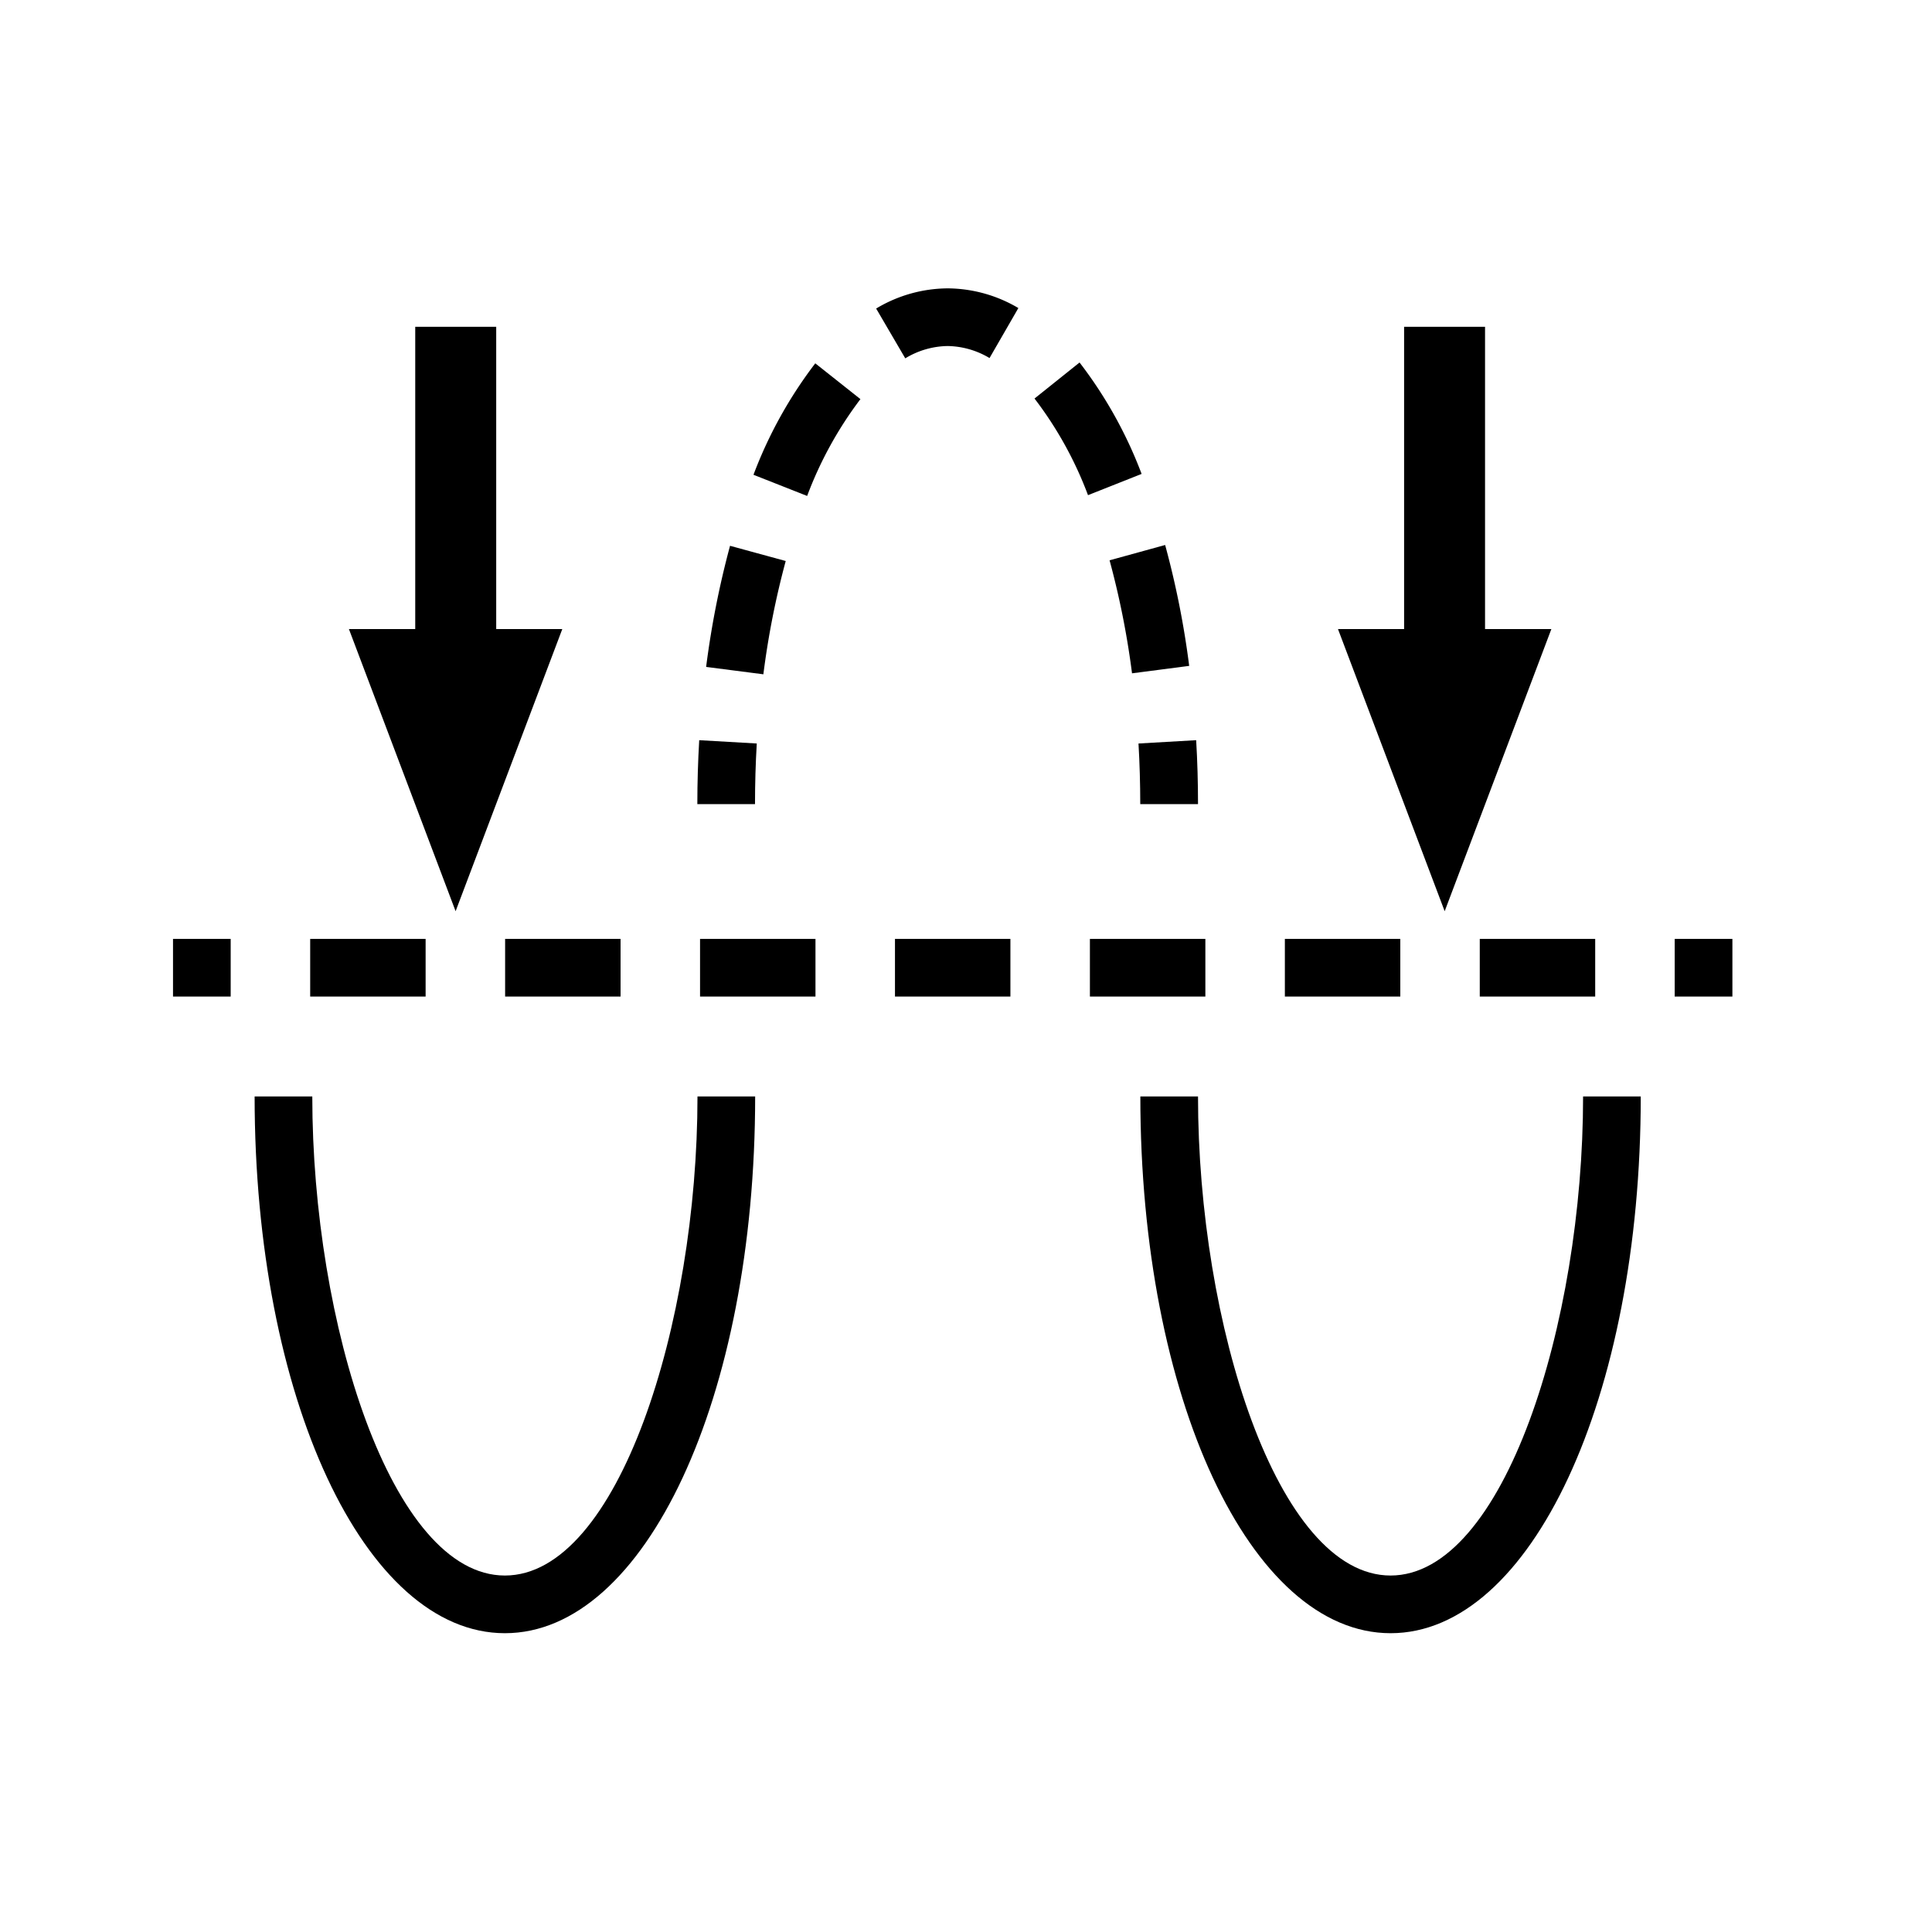
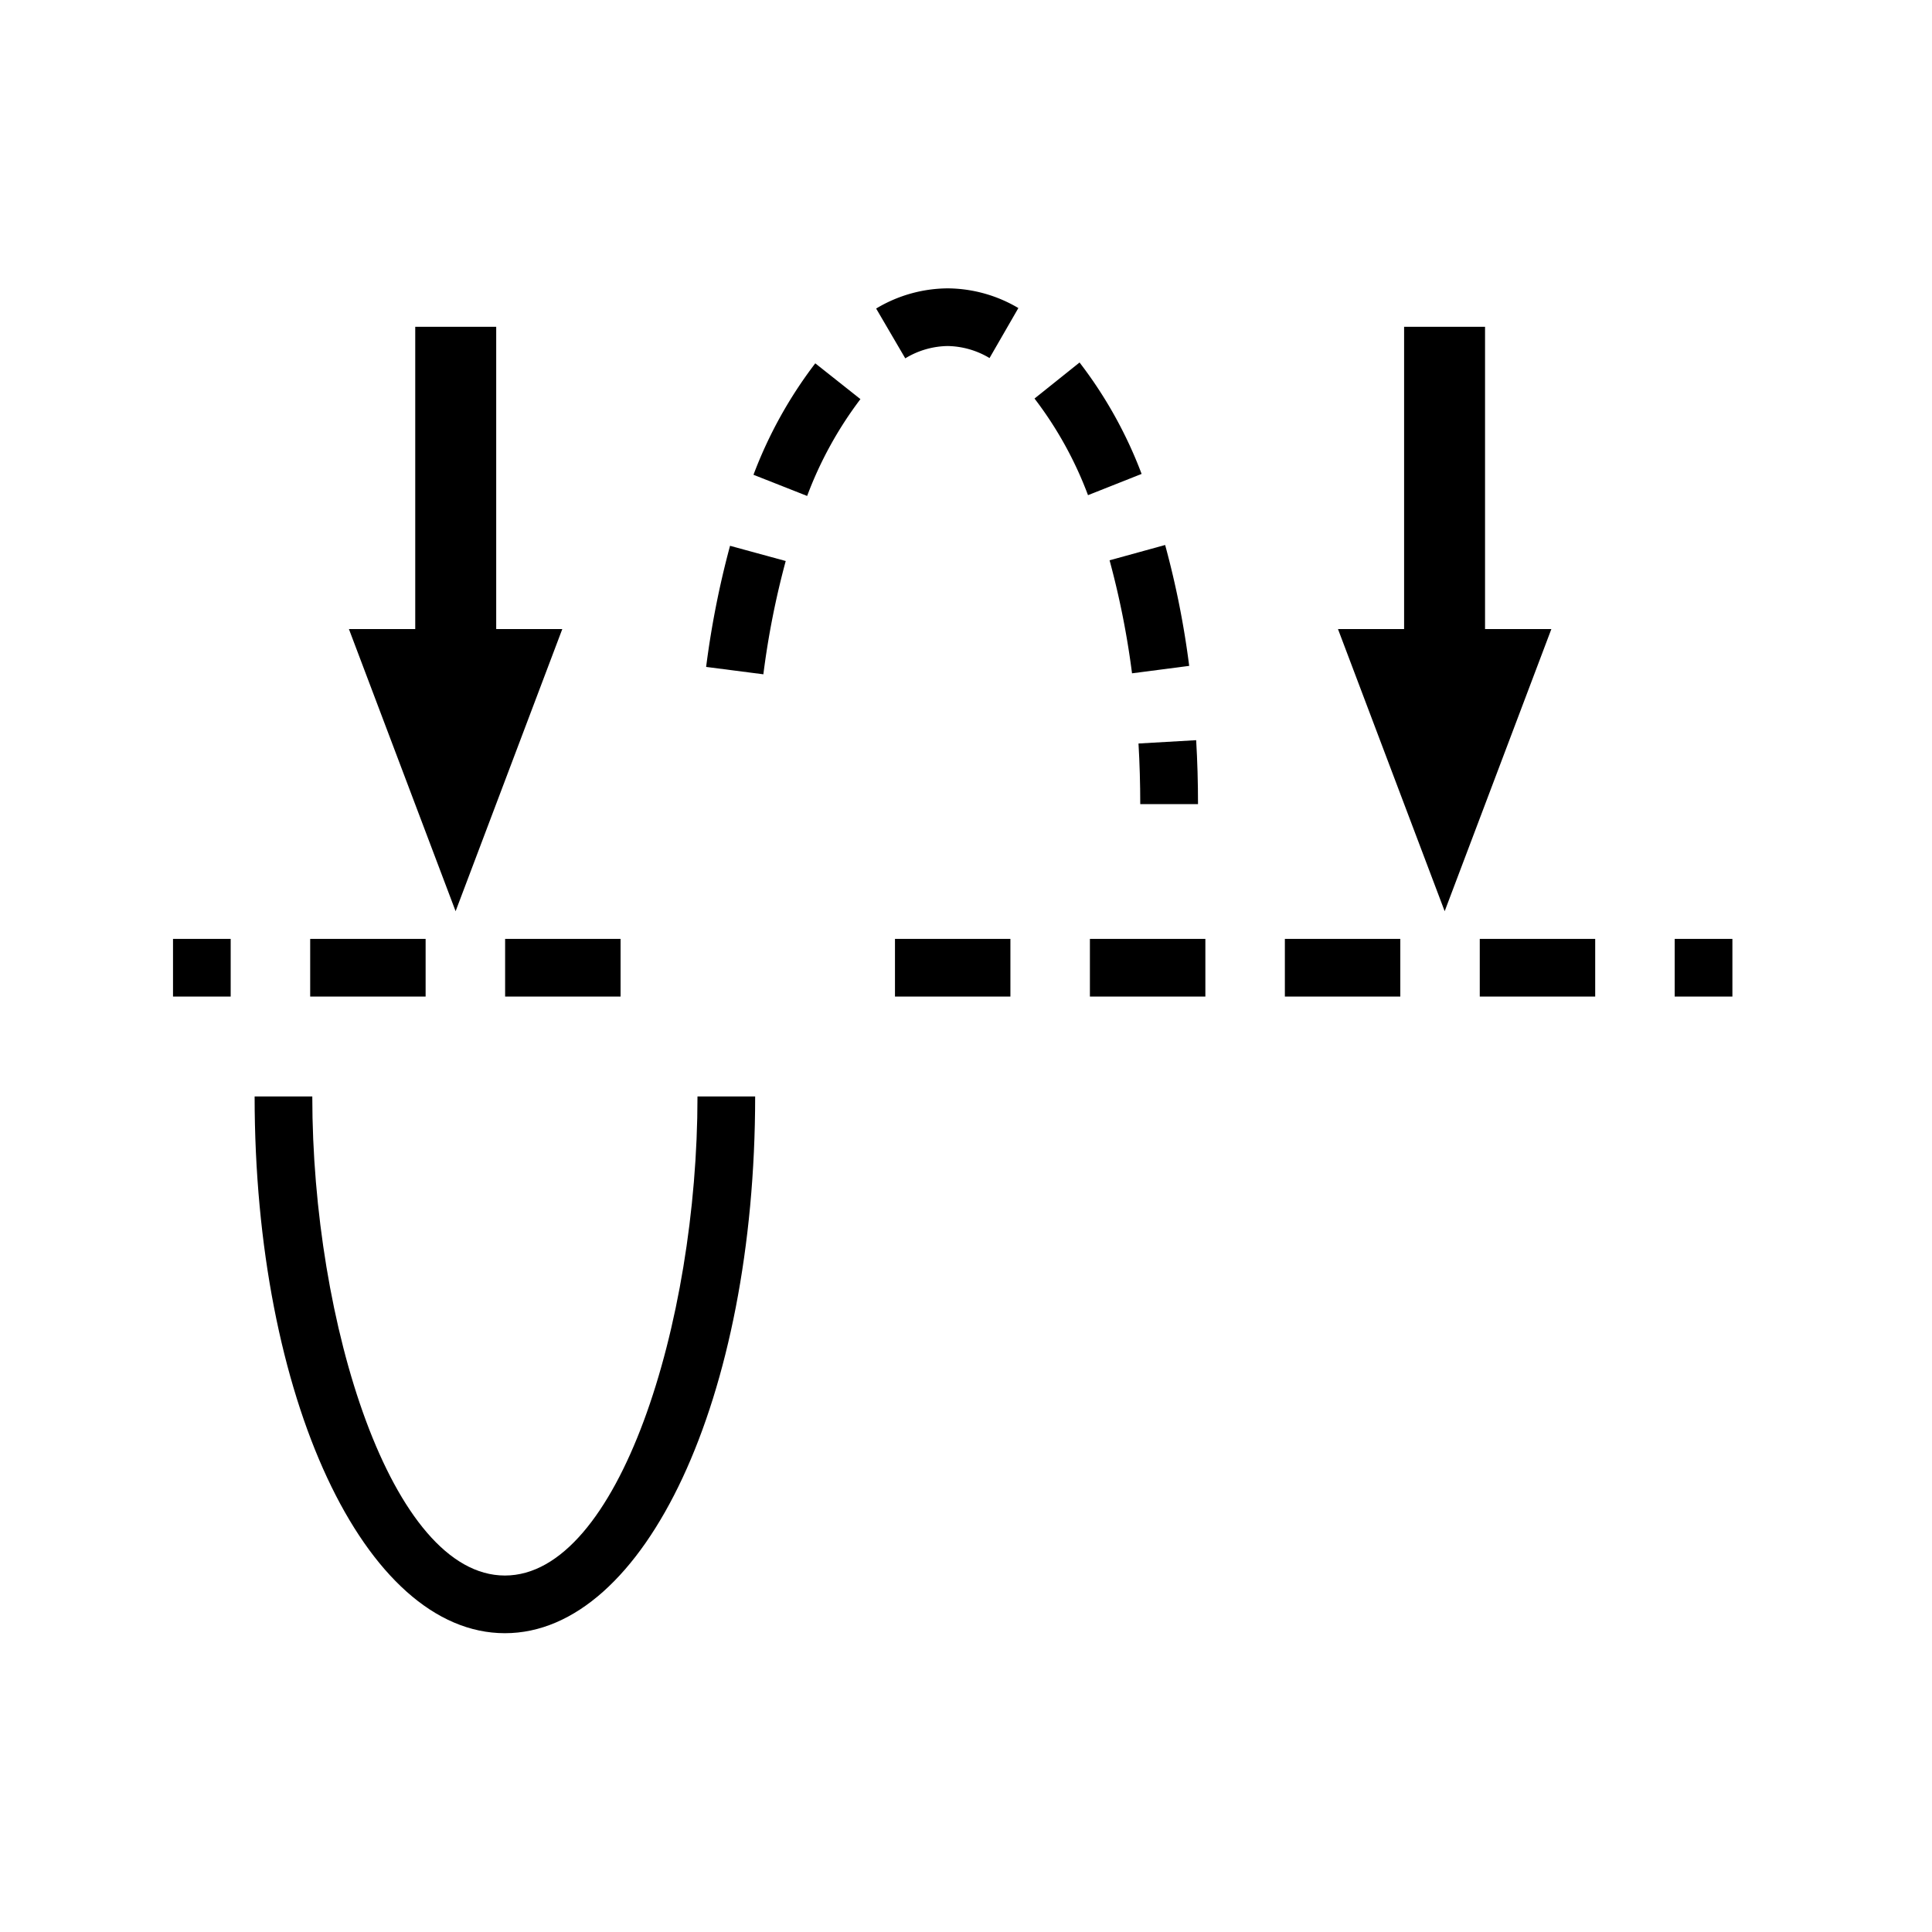
<svg xmlns="http://www.w3.org/2000/svg" width="67" height="67" viewBox="0 0 67 67">
  <defs>
    <clipPath id="clip-path">
      <rect id="Rechteck_79" data-name="Rechteck 79" width="54.077" height="46.638" transform="translate(0 0)" fill="none" />
    </clipPath>
  </defs>
  <g id="Gruppe_114" data-name="Gruppe 114" transform="translate(-380 -2423)">
    <rect id="Rechteck_89" data-name="Rechteck 89" width="67" height="67" transform="translate(380 2423)" fill="none" />
    <g id="Gruppe_102" data-name="Gruppe 102" transform="translate(386 2433)">
      <rect id="Rechteck_70" data-name="Rechteck 70" width="2" height="2" transform="translate(0 22.56)" />
-       <rect id="Rechteck_71" data-name="Rechteck 71" width="4.003" height="2" transform="translate(18.277 22.56)" />
      <rect id="Rechteck_72" data-name="Rechteck 72" width="4.003" height="2" transform="translate(25.037 22.56)" />
      <rect id="Rechteck_73" data-name="Rechteck 73" width="4.004" height="2" transform="translate(11.517 22.56)" />
      <rect id="Rechteck_74" data-name="Rechteck 74" width="4.003" height="2" transform="translate(4.757 22.56)" />
      <rect id="Rechteck_75" data-name="Rechteck 75" width="4.004" height="2" transform="translate(31.797 22.56)" />
      <rect id="Rechteck_76" data-name="Rechteck 76" width="4.003" height="2" transform="translate(38.558 22.56)" />
      <rect id="Rechteck_77" data-name="Rechteck 77" width="4.003" height="2" transform="translate(45.317 22.56)" />
      <rect id="Rechteck_78" data-name="Rechteck 78" width="2.001" height="2" transform="translate(52.077 22.56)" />
      <g id="Gruppe_101" data-name="Gruppe 101">
        <g id="Gruppe_100" data-name="Gruppe 100" clip-path="url(#clip-path)">
          <path id="Pfad_409" data-name="Pfad 409" d="M11.509,44.638c-3.936,0-6.679-8.756-6.679-16.614h-2c0,10.437,3.813,18.614,8.679,18.614s8.679-8.177,8.679-18.614h-2c0,7.858-2.743,16.614-6.679,16.614" />
-           <path id="Pfad_410" data-name="Pfad 410" d="M42.225,44.638c-3.936,0-6.679-8.756-6.679-16.614h-2c0,10.437,3.813,18.614,8.679,18.614S50.9,38.461,50.9,28.024h-2c0,7.858-2.743,16.614-6.679,16.614" />
-           <path id="Pfad_411" data-name="Pfad 411" d="M20.248,15.784l-2-.115c-.042.725-.065,1.466-.065,2.218h2q0-1.069.061-2.1" />
          <path id="Pfad_412" data-name="Pfad 412" d="M21.247,9.455l-1.93-.527a31.411,31.411,0,0,0-.829,4.2l1.985.256a28.947,28.947,0,0,1,.774-3.925" />
          <path id="Pfad_413" data-name="Pfad 413" d="M33.258,13.35l1.982-.258A30.559,30.559,0,0,0,34.406,8.9l-1.927.531a29.079,29.079,0,0,1,.779,3.922" />
          <path id="Pfad_414" data-name="Pfad 414" d="M31.438,2.571l-1.562,1.25a13.009,13.009,0,0,1,1.855,3.351l1.859-.737a15.04,15.04,0,0,0-2.152-3.864" />
          <path id="Pfad_415" data-name="Pfad 415" d="M20.13,6.465l1.861.734a13.251,13.251,0,0,1,1.848-3.358L22.273,2.6A15.16,15.16,0,0,0,20.13,6.465" />
          <path id="Pfad_416" data-name="Pfad 416" d="M26.862,0a4.868,4.868,0,0,0-2.478.7l1.01,1.727A2.9,2.9,0,0,1,26.863,2h0a2.914,2.914,0,0,1,1.453.417l1-1.734A4.867,4.867,0,0,0,26.868,0Z" />
          <path id="Pfad_417" data-name="Pfad 417" d="M33.546,17.887h2q0-1.128-.064-2.218l-2,.115q.06,1.033.061,2.1" />
          <path id="Pfad_418" data-name="Pfad 418" d="M44.1,21.6l3.7-9.785H45.5V1.333H42.693V11.815H40.4Z" />
          <path id="Pfad_419" data-name="Pfad 419" d="M9.8,21.6l3.7-9.785H11.208V1.333H8.4V11.815H6.1Z" />
        </g>
      </g>
    </g>
  </g>
</svg>